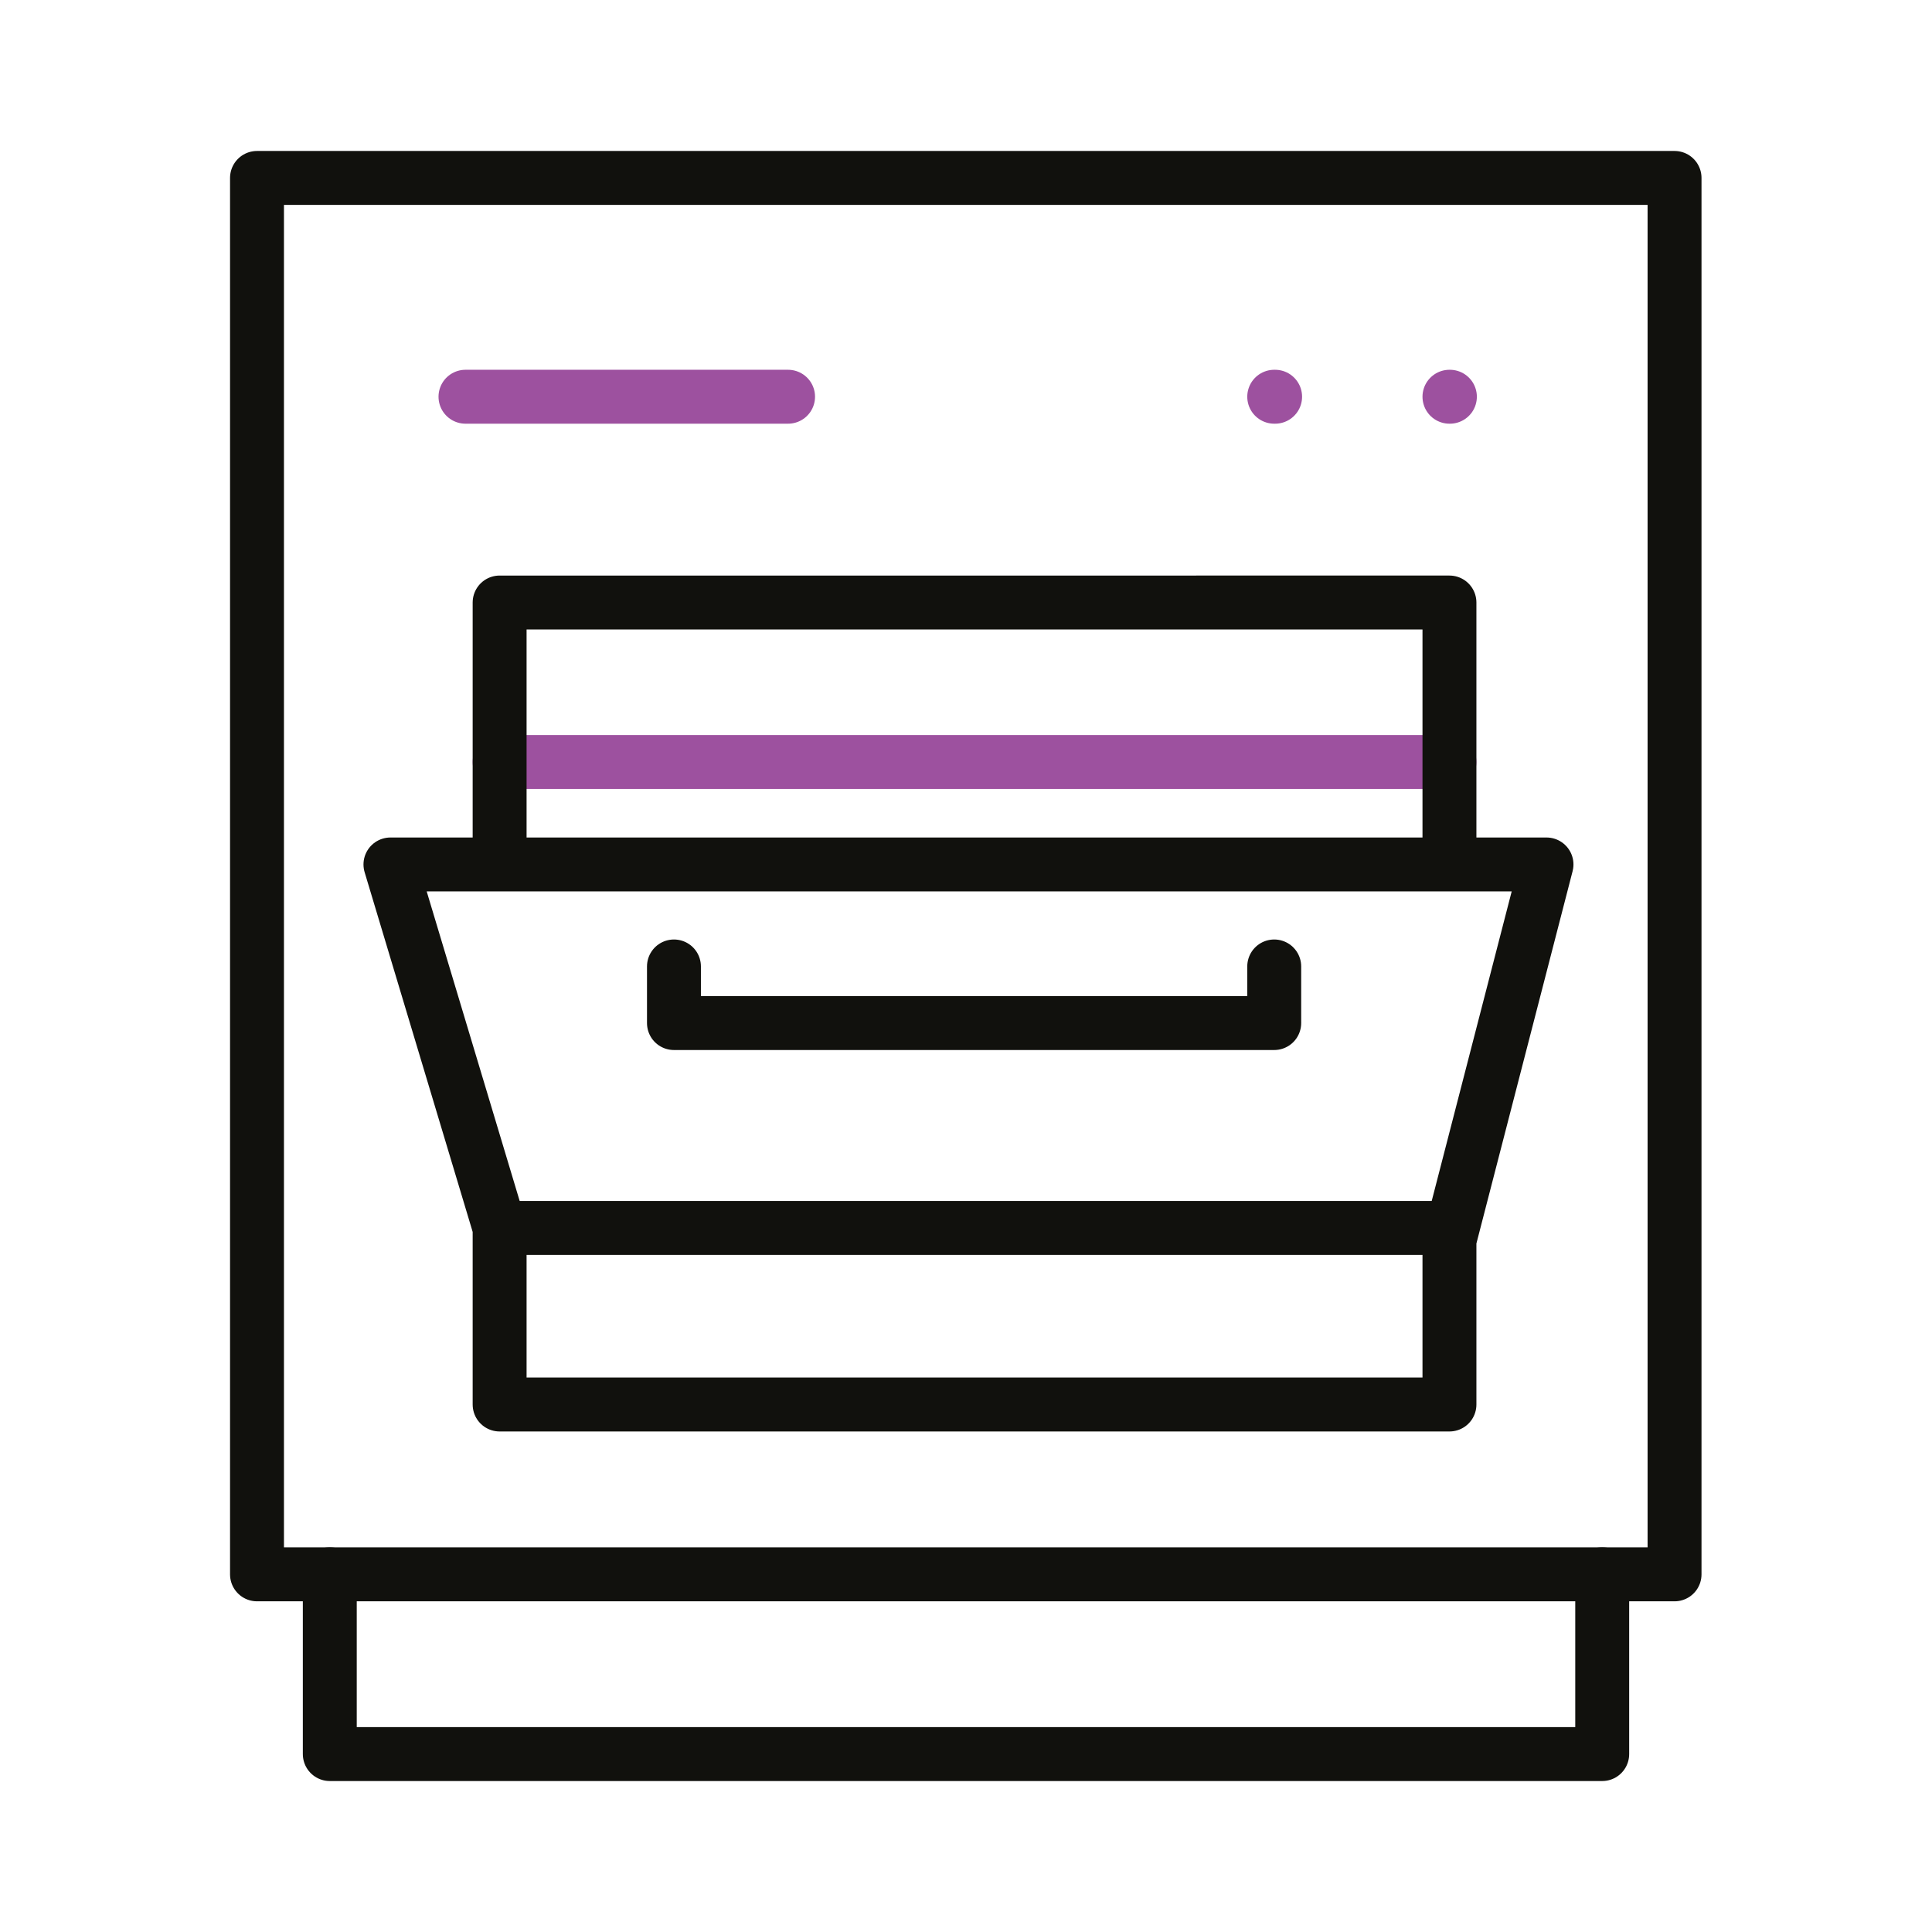
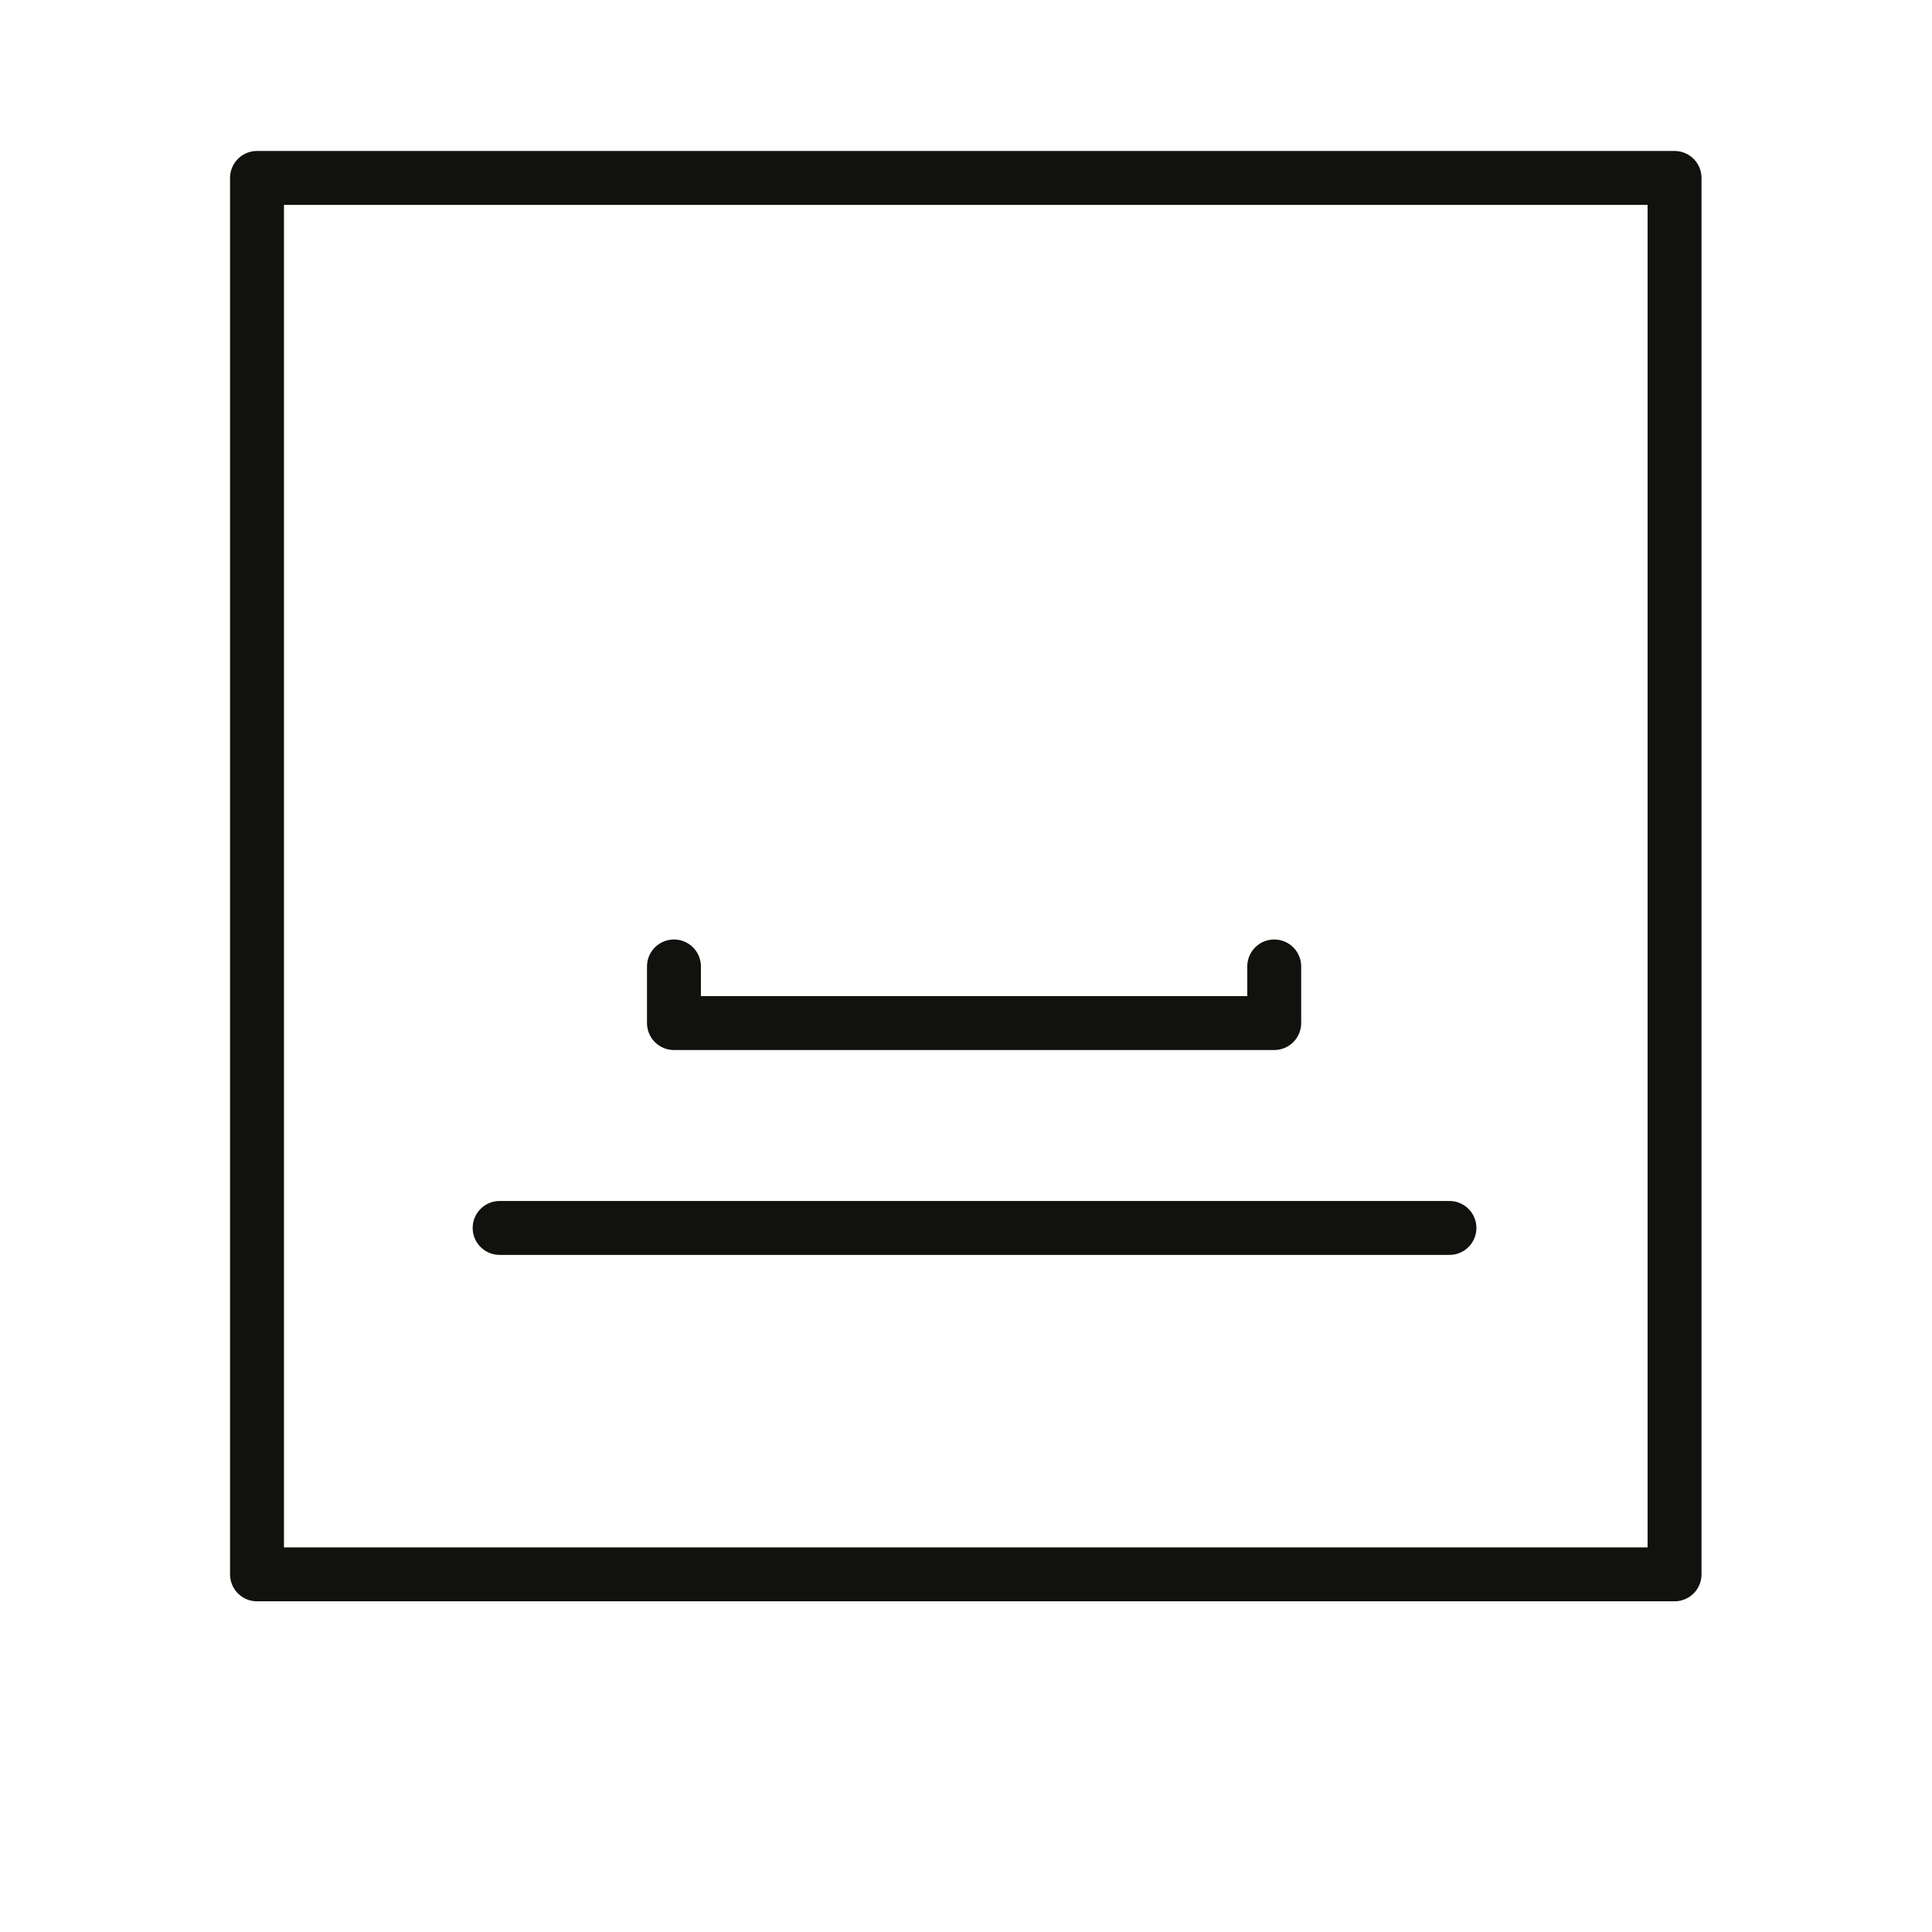
<svg xmlns="http://www.w3.org/2000/svg" xml:space="preserve" id="Layer_1" x="0" y="0" style="enable-background:new 0 0 430 430" version="1.1" viewBox="0 0 430 430">
  <style>.st7,.st8{fill:none;stroke:#9d519f;stroke-width:12;stroke-linecap:round;stroke-linejoin:round}.st8{stroke:#11110d;stroke-miterlimit:13.491}</style>
  <path d="M57.2 39.6h315.5v310.8H57.2z" class="st8" />
-   <path d="M356.6 350.4v40H73.4v-40" class="st8" />
-   <path d="M103.6 88.3h71.8M322.7 88.3h-.1M283.8 88.3h-.2" class="st7" />
-   <path d="M86.9 192.4h257.3L322.6 276v36.6H111.2v-39.3z" class="st8" />
  <path d="M150 215.1v12.6h133.6v-12.6M111.2 273.3h211.4" class="st8" />
-   <path d="M111.2 169.6h211.4" class="st7" />
-   <path d="M322.6 189.6v-55.5H111.2v55.5" class="st8" />
</svg>